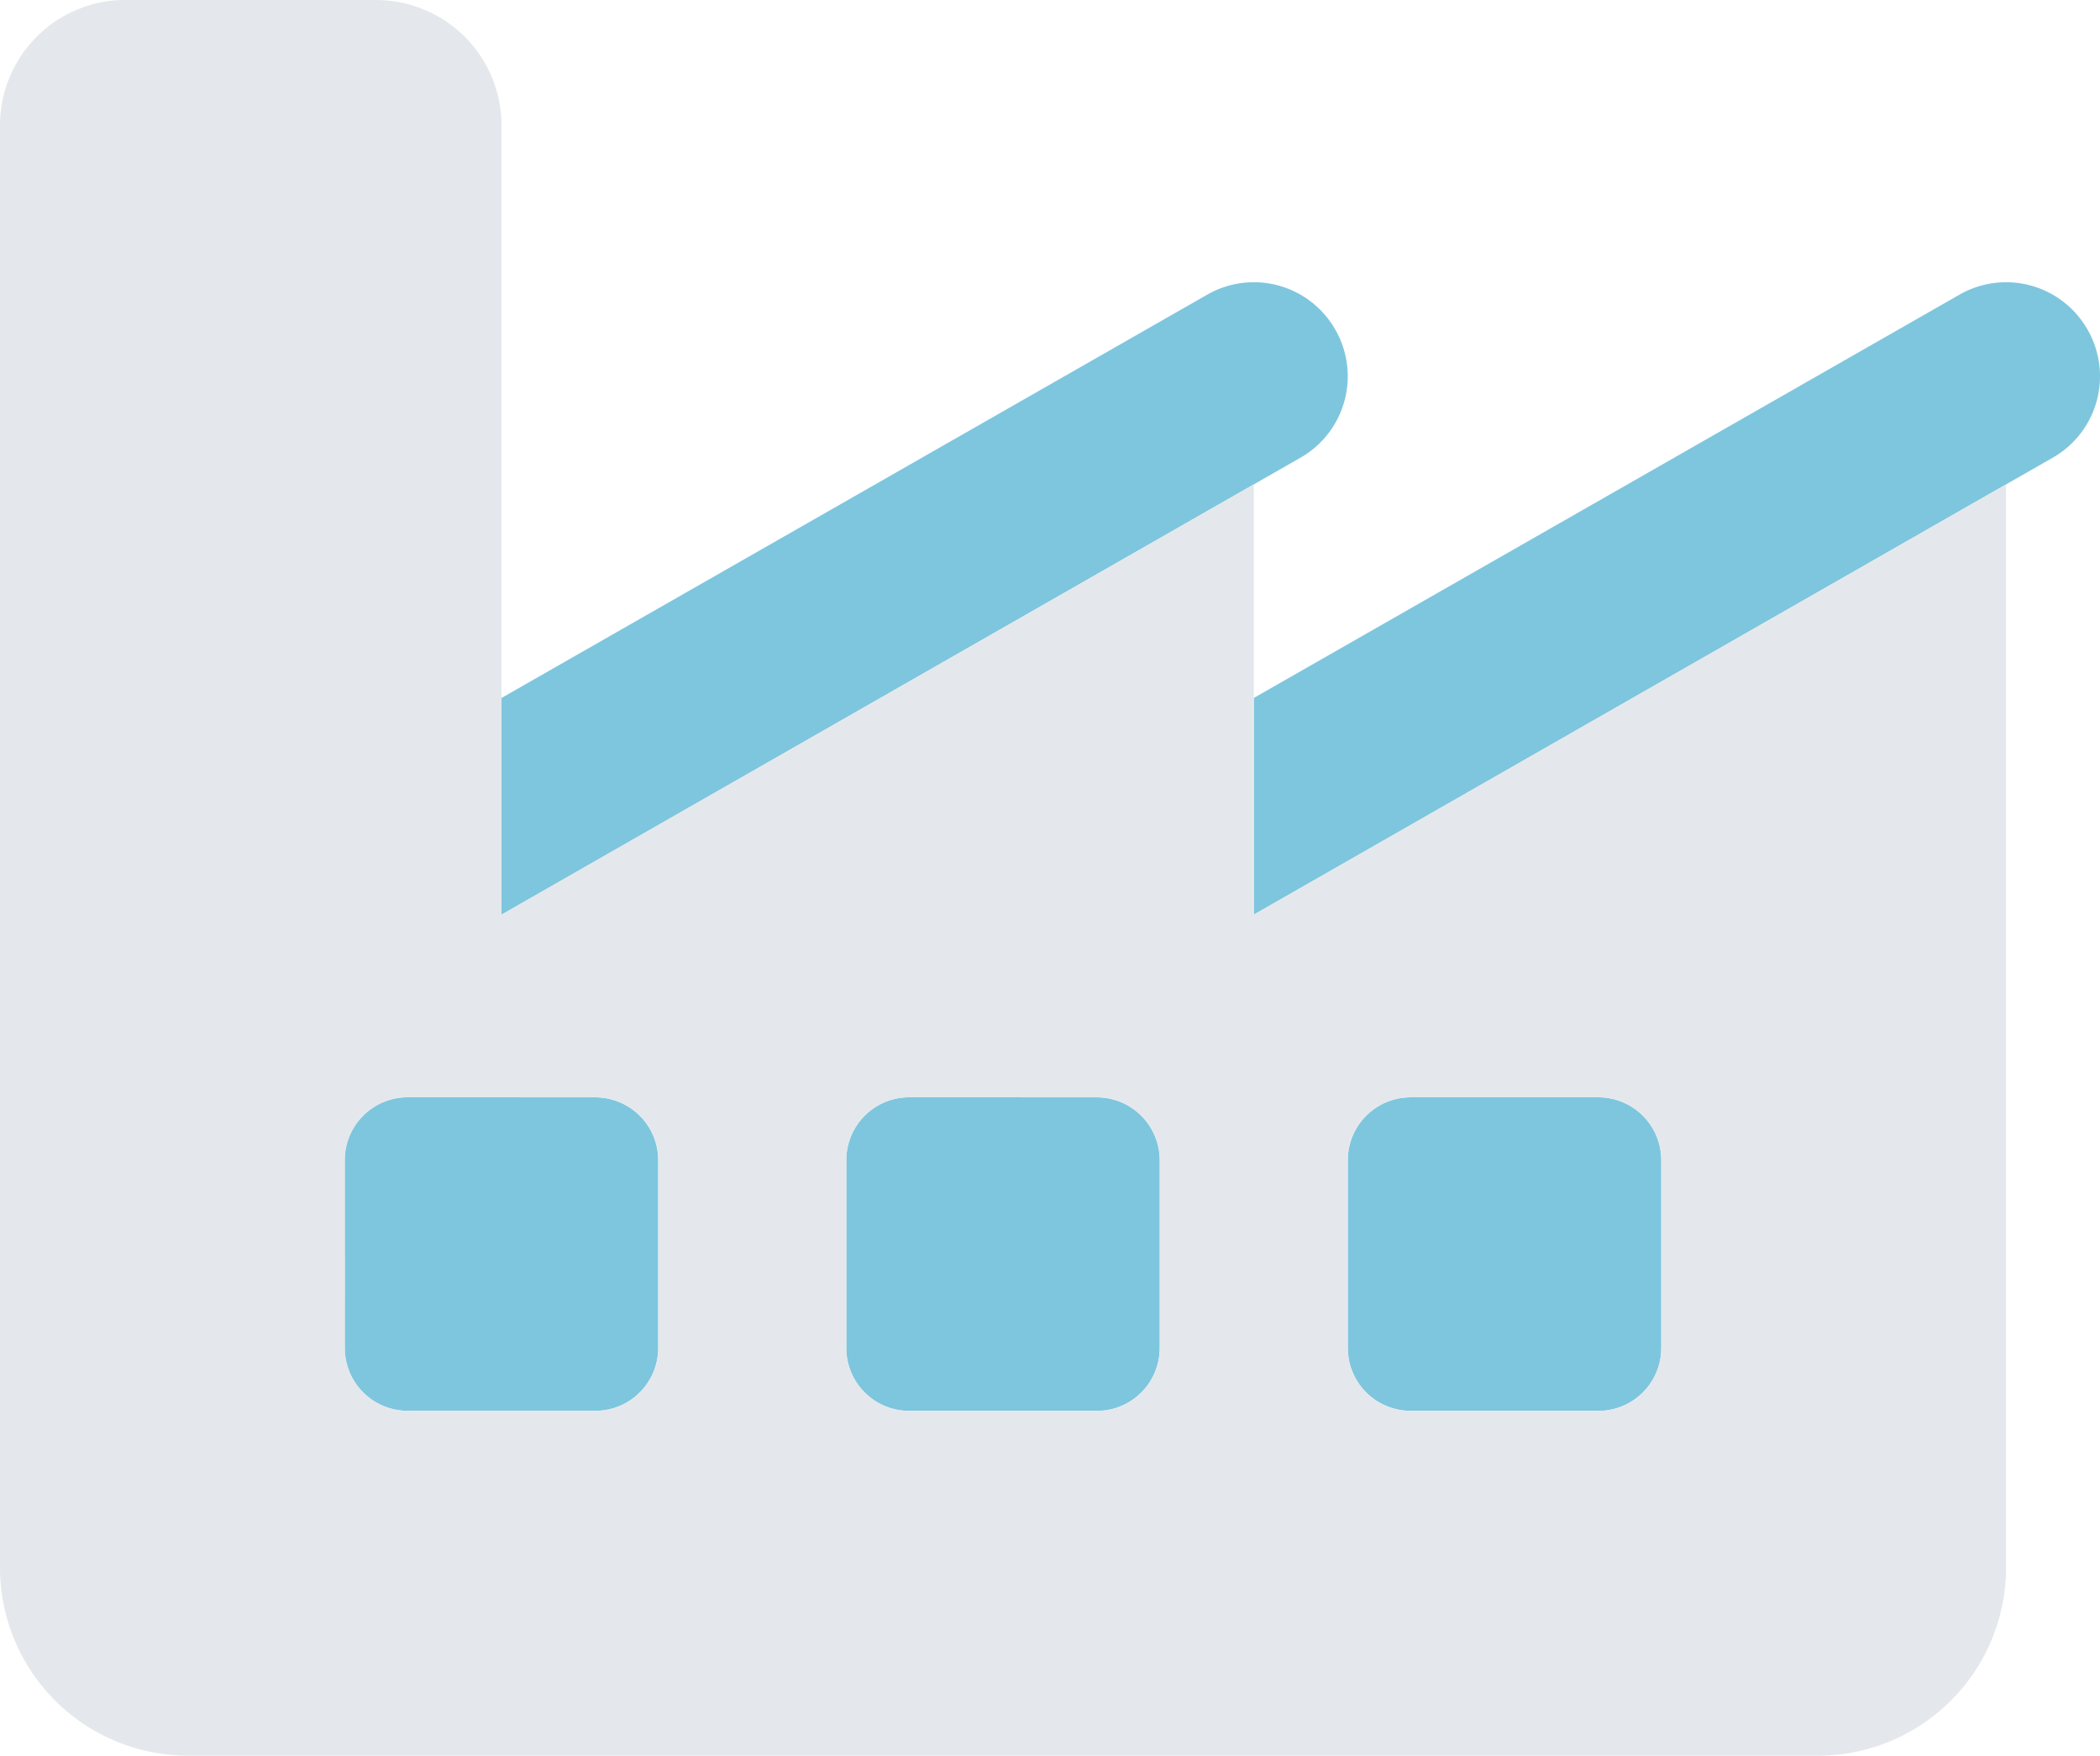
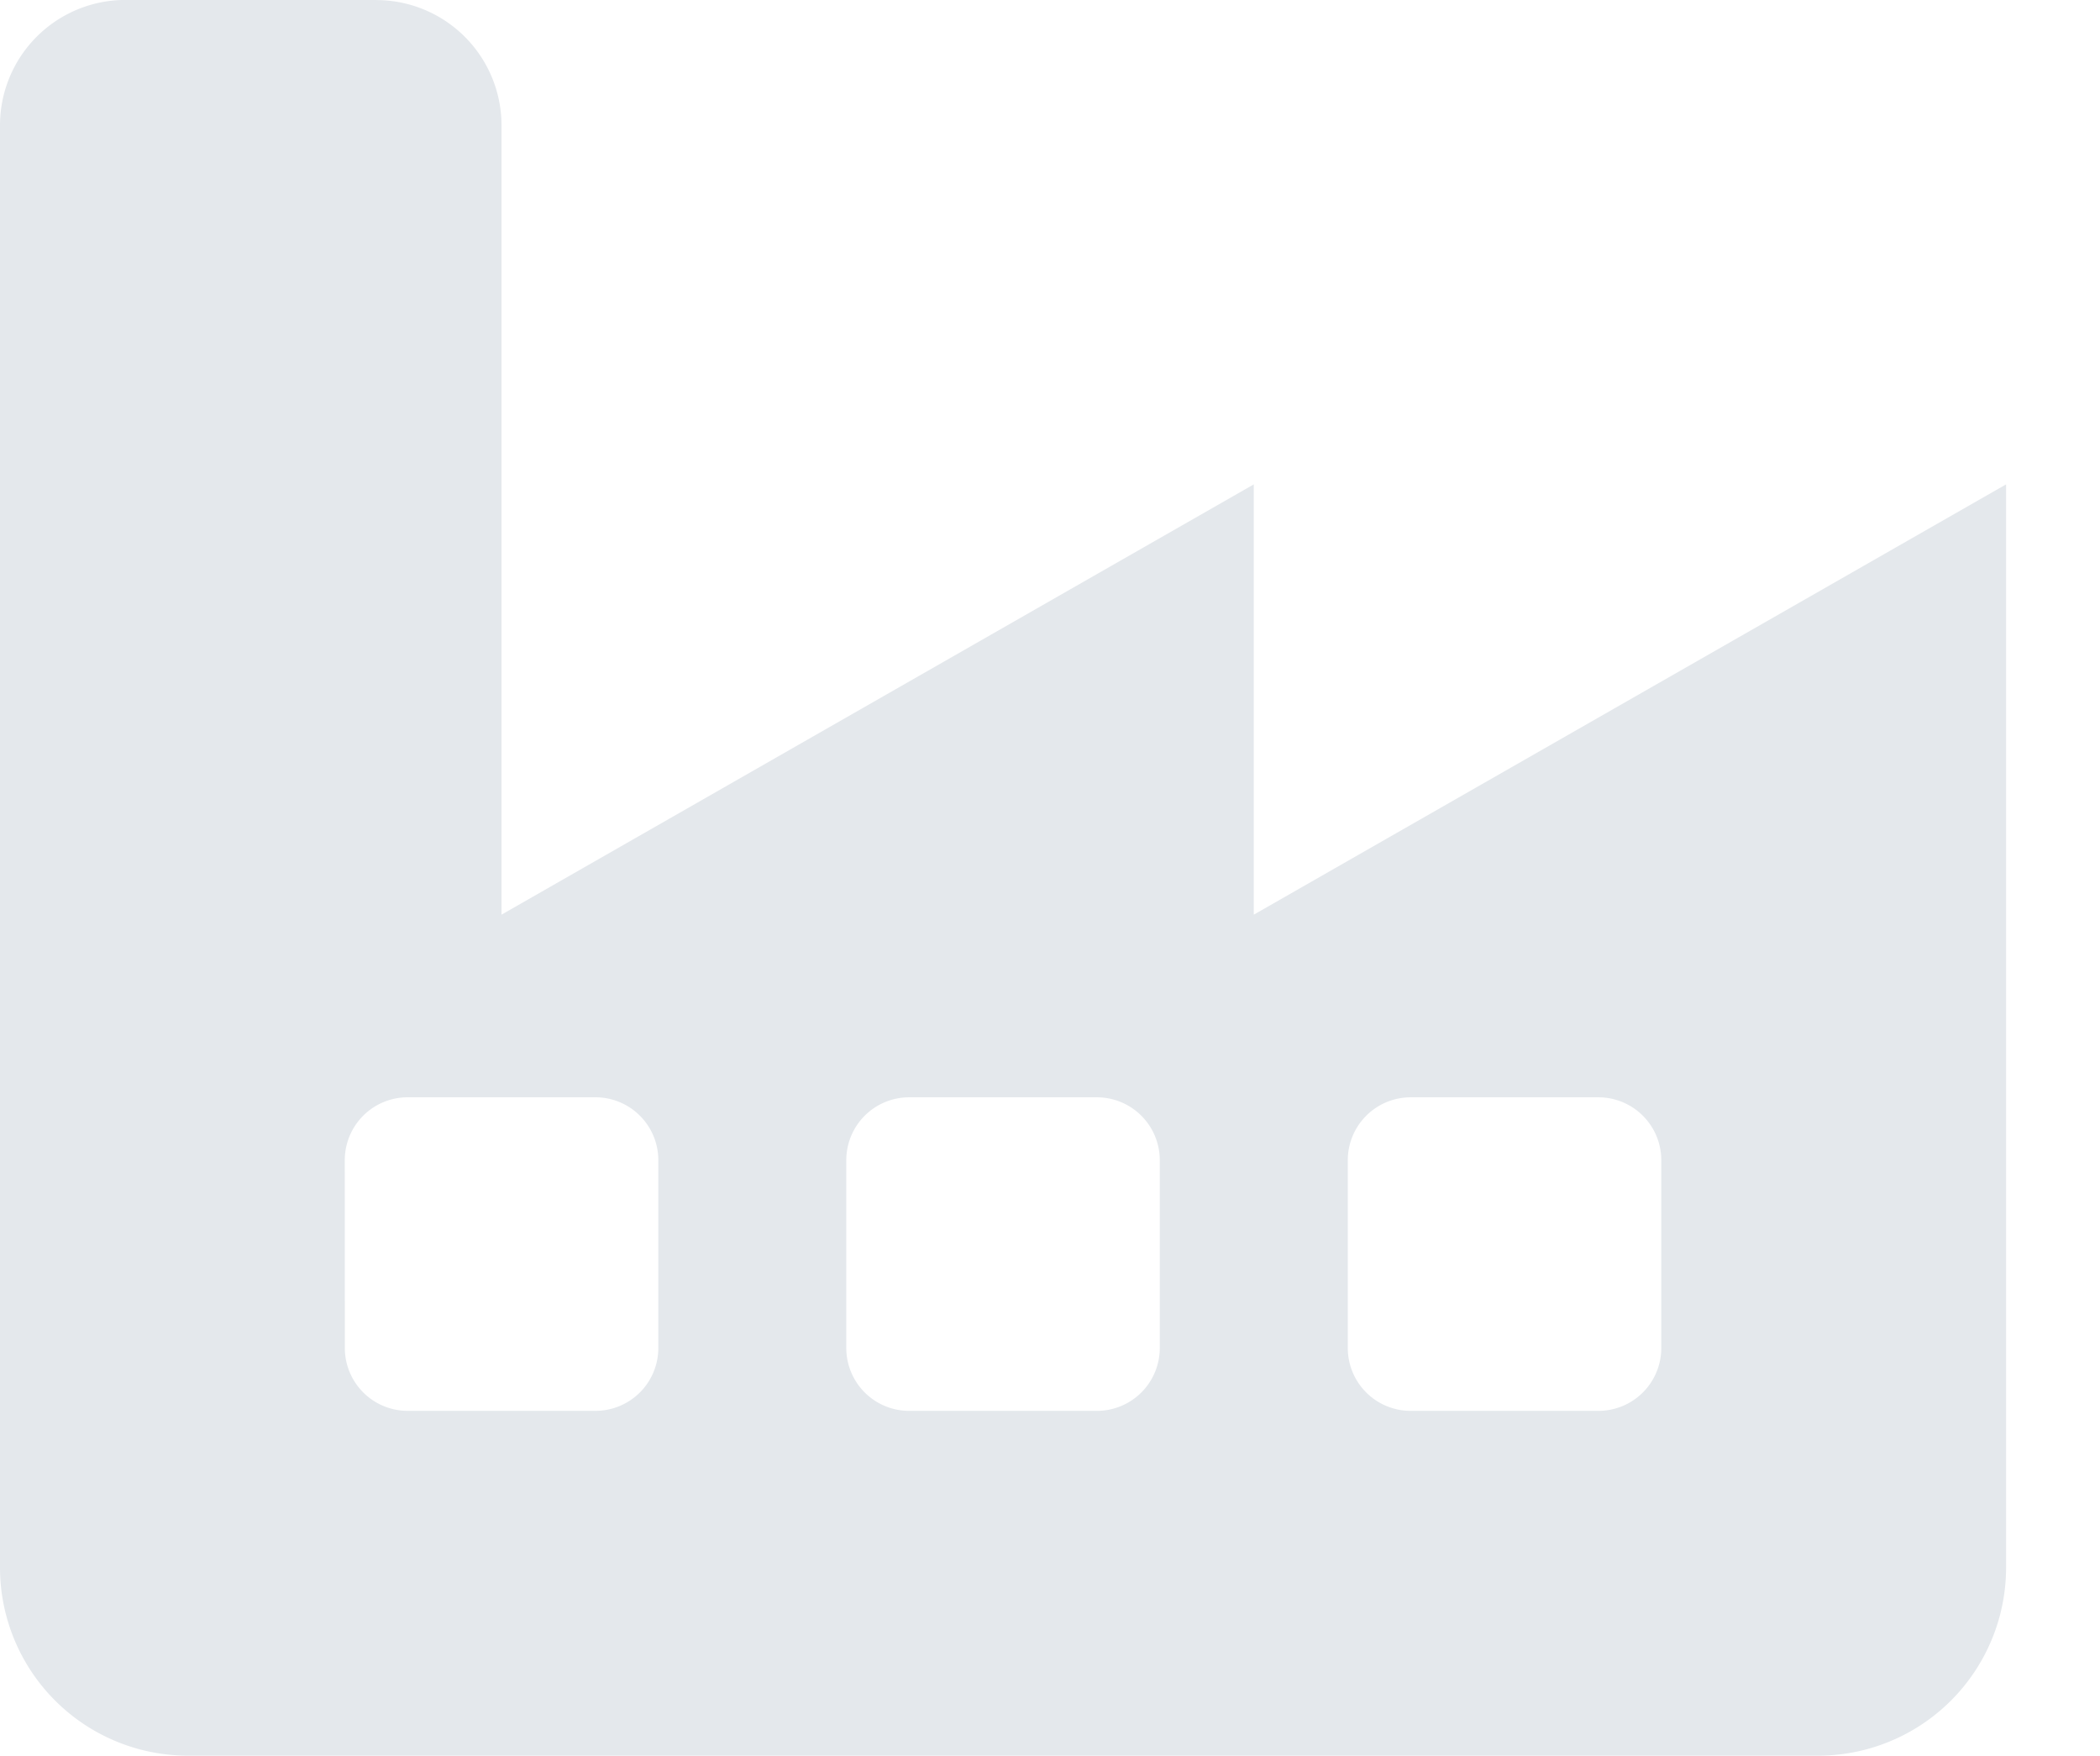
<svg xmlns="http://www.w3.org/2000/svg" width="114.977" height="96.103" viewBox="0 0 114.977 96.103">
  <g id="icon54" transform="translate(-543.77 -366.916)">
    <g id="Group_2764" data-name="Group 2764" transform="translate(562.647 382.365)">
-       <path id="Path_1476" data-name="Path 1476" d="M-7.016-28.306V-40.168L31.619-62.242a5.129,5.129,0,0,1,7.015,1.909,5.128,5.128,0,0,1-1.909,7.015Zm41.187,0V-40.168L72.806-62.242a5.129,5.129,0,0,1,7.015,1.909,5.128,5.128,0,0,1-1.909,7.015Zm-36.039,10a3.442,3.442,0,0,1,3.432,3.432v10.3A3.442,3.442,0,0,1-1.867-1.148h-10.3A3.442,3.442,0,0,1-15.6-4.58v-10.3a3.442,3.442,0,0,1,3.432-3.432Zm27.458,0a3.442,3.442,0,0,1,3.432,3.432v10.3a3.442,3.442,0,0,1-3.432,3.432h-10.3A3.443,3.443,0,0,1,11.862-4.58v-10.3a3.442,3.442,0,0,1,3.432-3.432ZM39.32-14.877a3.442,3.442,0,0,1,3.432-3.432h10.3a3.442,3.442,0,0,1,3.432,3.432v10.3a3.443,3.443,0,0,1-3.432,3.432h-10.3A3.442,3.442,0,0,1,39.32-4.58Z" transform="translate(15.596 62.925)" fill="#7ec6de" />
-     </g>
+       </g>
    <g id="Group_2765" data-name="Group 2765" transform="translate(543.77 366.916)">
      <path id="Path_1477" data-name="Path 1477" d="M-15.435-51.917h0A3.443,3.443,0,0,1-12-55.35h10.3a3.443,3.443,0,0,1,3.432,3.432v10.3a3.442,3.442,0,0,1-3.432,3.432H-12a3.442,3.442,0,0,1-3.432-3.432Zm27.458,0h0a3.442,3.442,0,0,1,3.432-3.432h10.3a3.443,3.443,0,0,1,3.432,3.432v10.3a3.442,3.442,0,0,1-3.432,3.432h-10.3a3.442,3.442,0,0,1-3.432-3.432Zm27.458,0h0a3.443,3.443,0,0,1,3.432-3.432h10.3a3.442,3.442,0,0,1,3.432,3.432v10.3a3.442,3.442,0,0,1-3.432,3.432h-10.3a3.442,3.442,0,0,1-3.432-3.432Zm-53.2-63.5H-27.448a6.865,6.865,0,0,0-6.864,6.864v78.942a10.3,10.3,0,0,0,10.3,10.3H65.223a10.3,10.3,0,0,0,10.3-10.3V-88.9L34.333-65.346V-88.9L-6.854-65.346v-43.2a6.861,6.861,0,0,0-6.864-6.864" transform="translate(34.312 115.414)" fill="#e4e8ec" />
    </g>
  </g>
</svg>